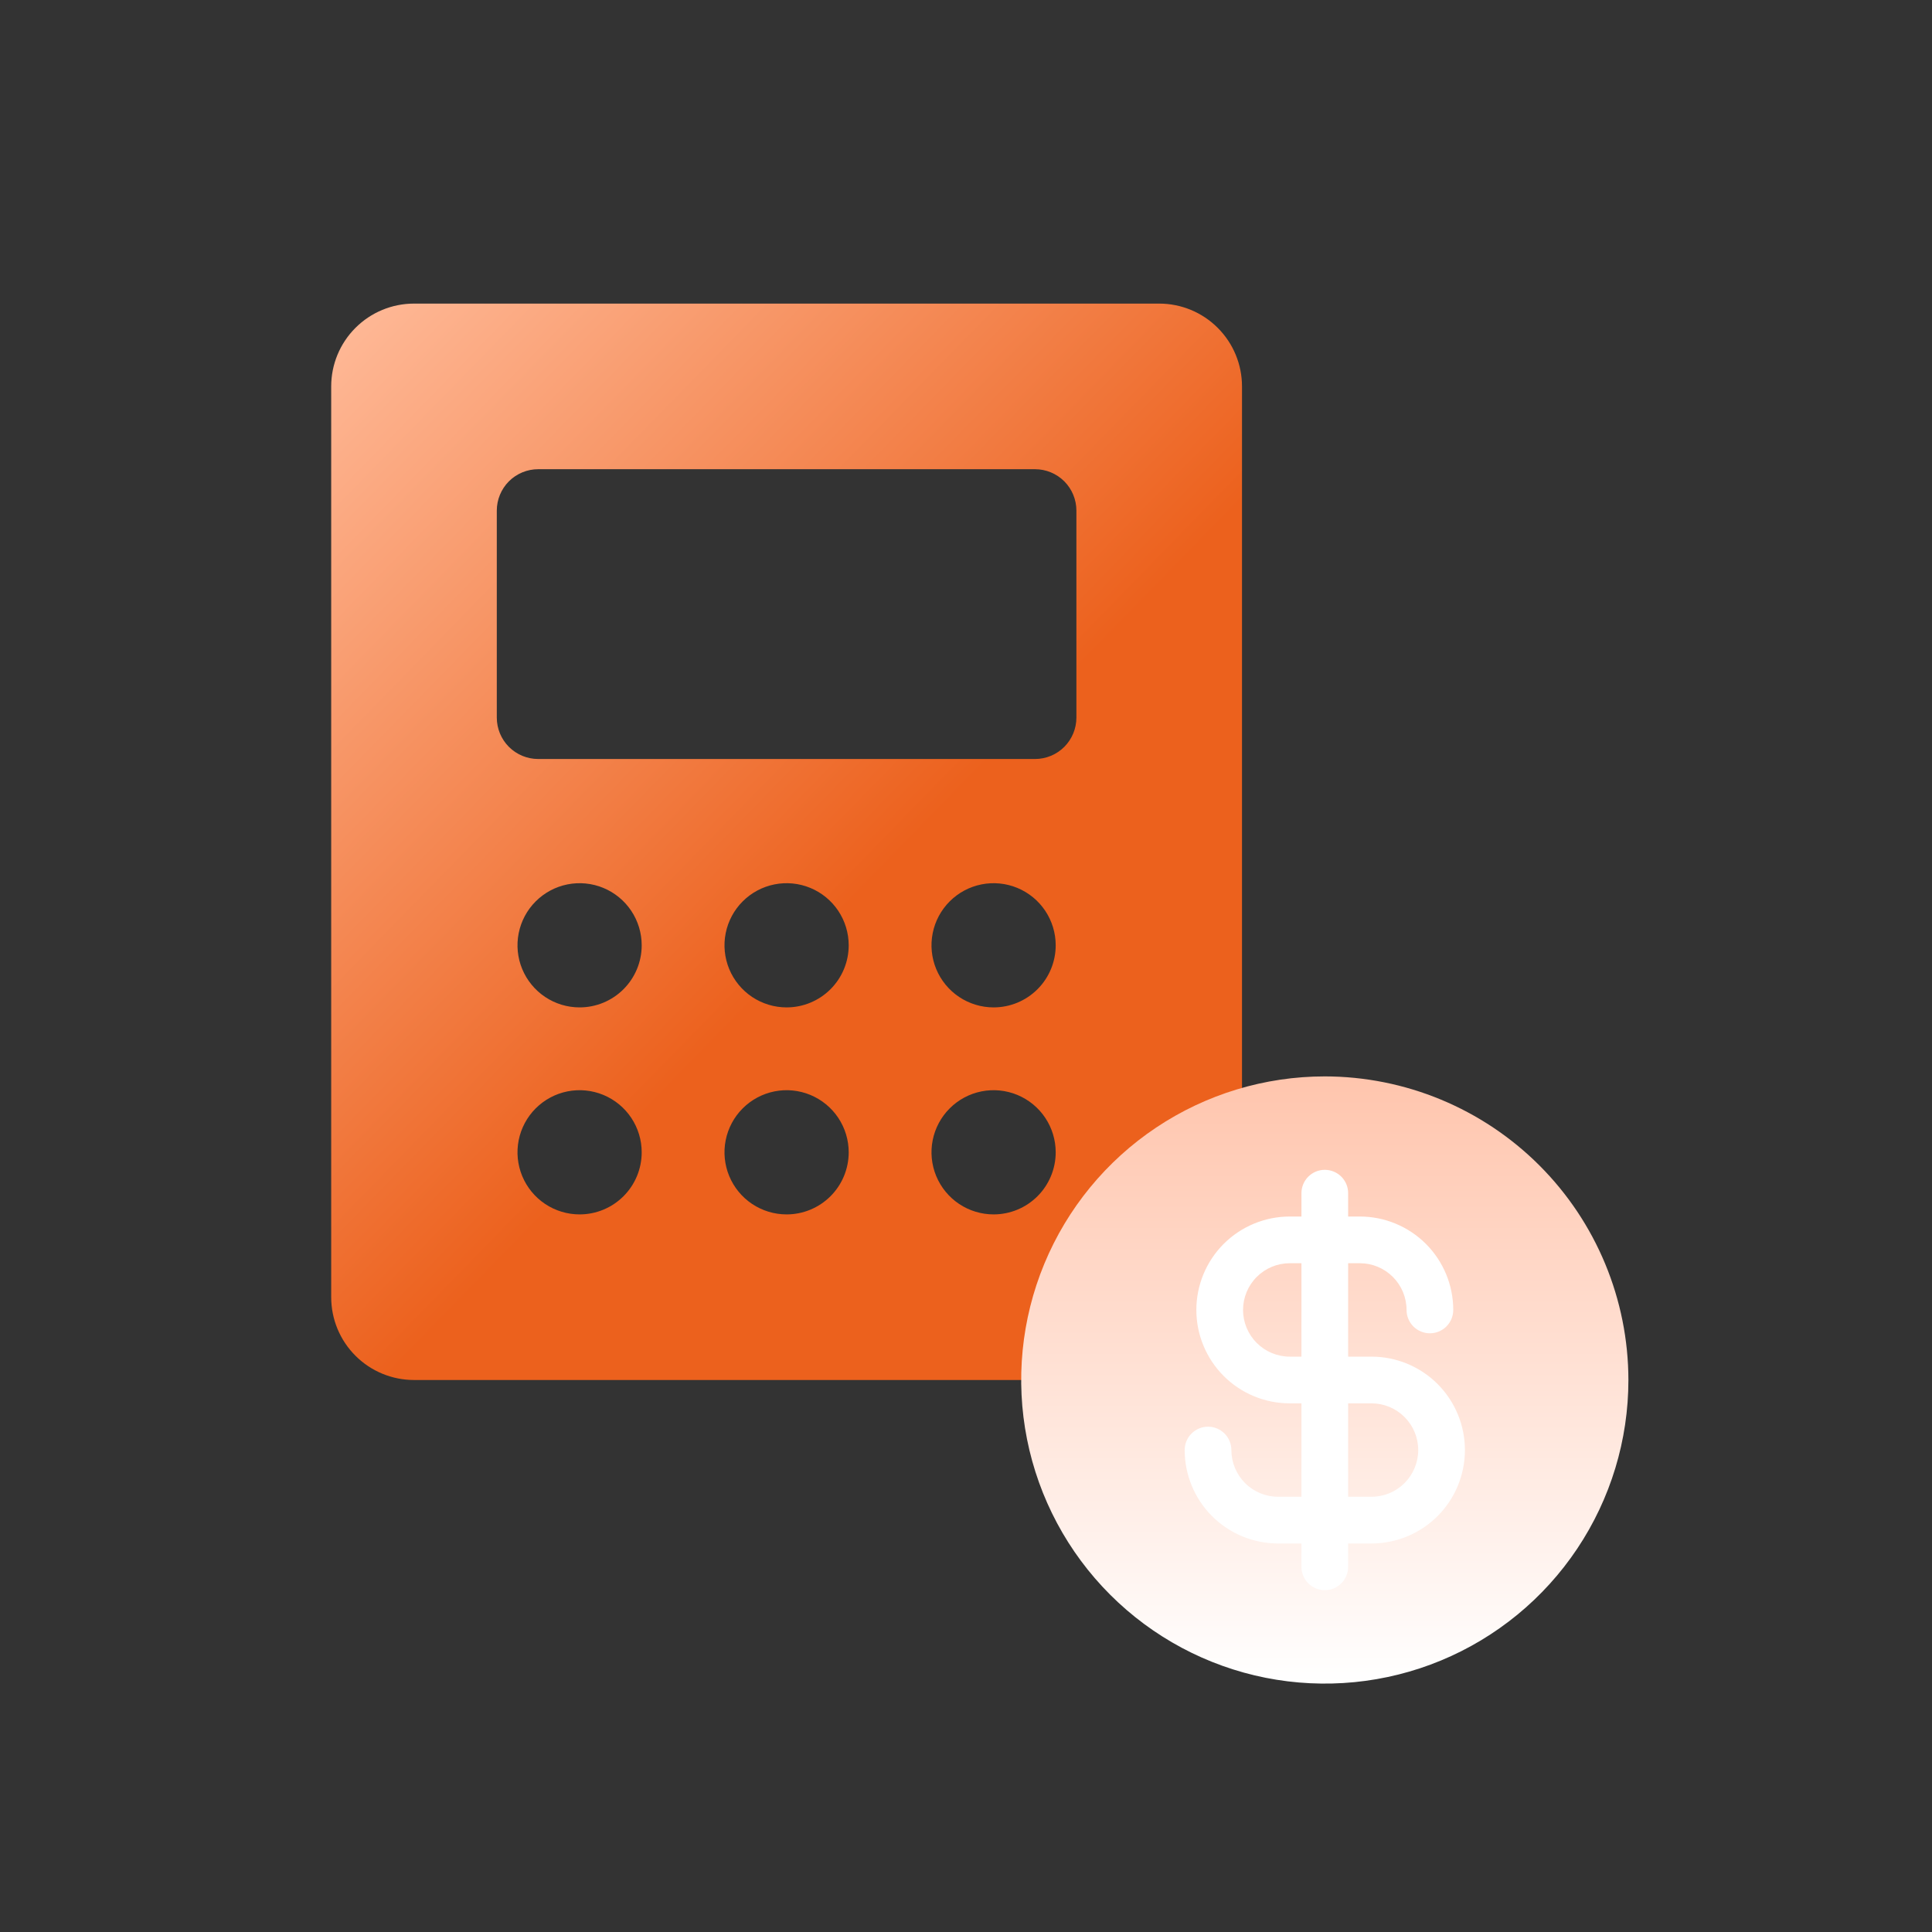
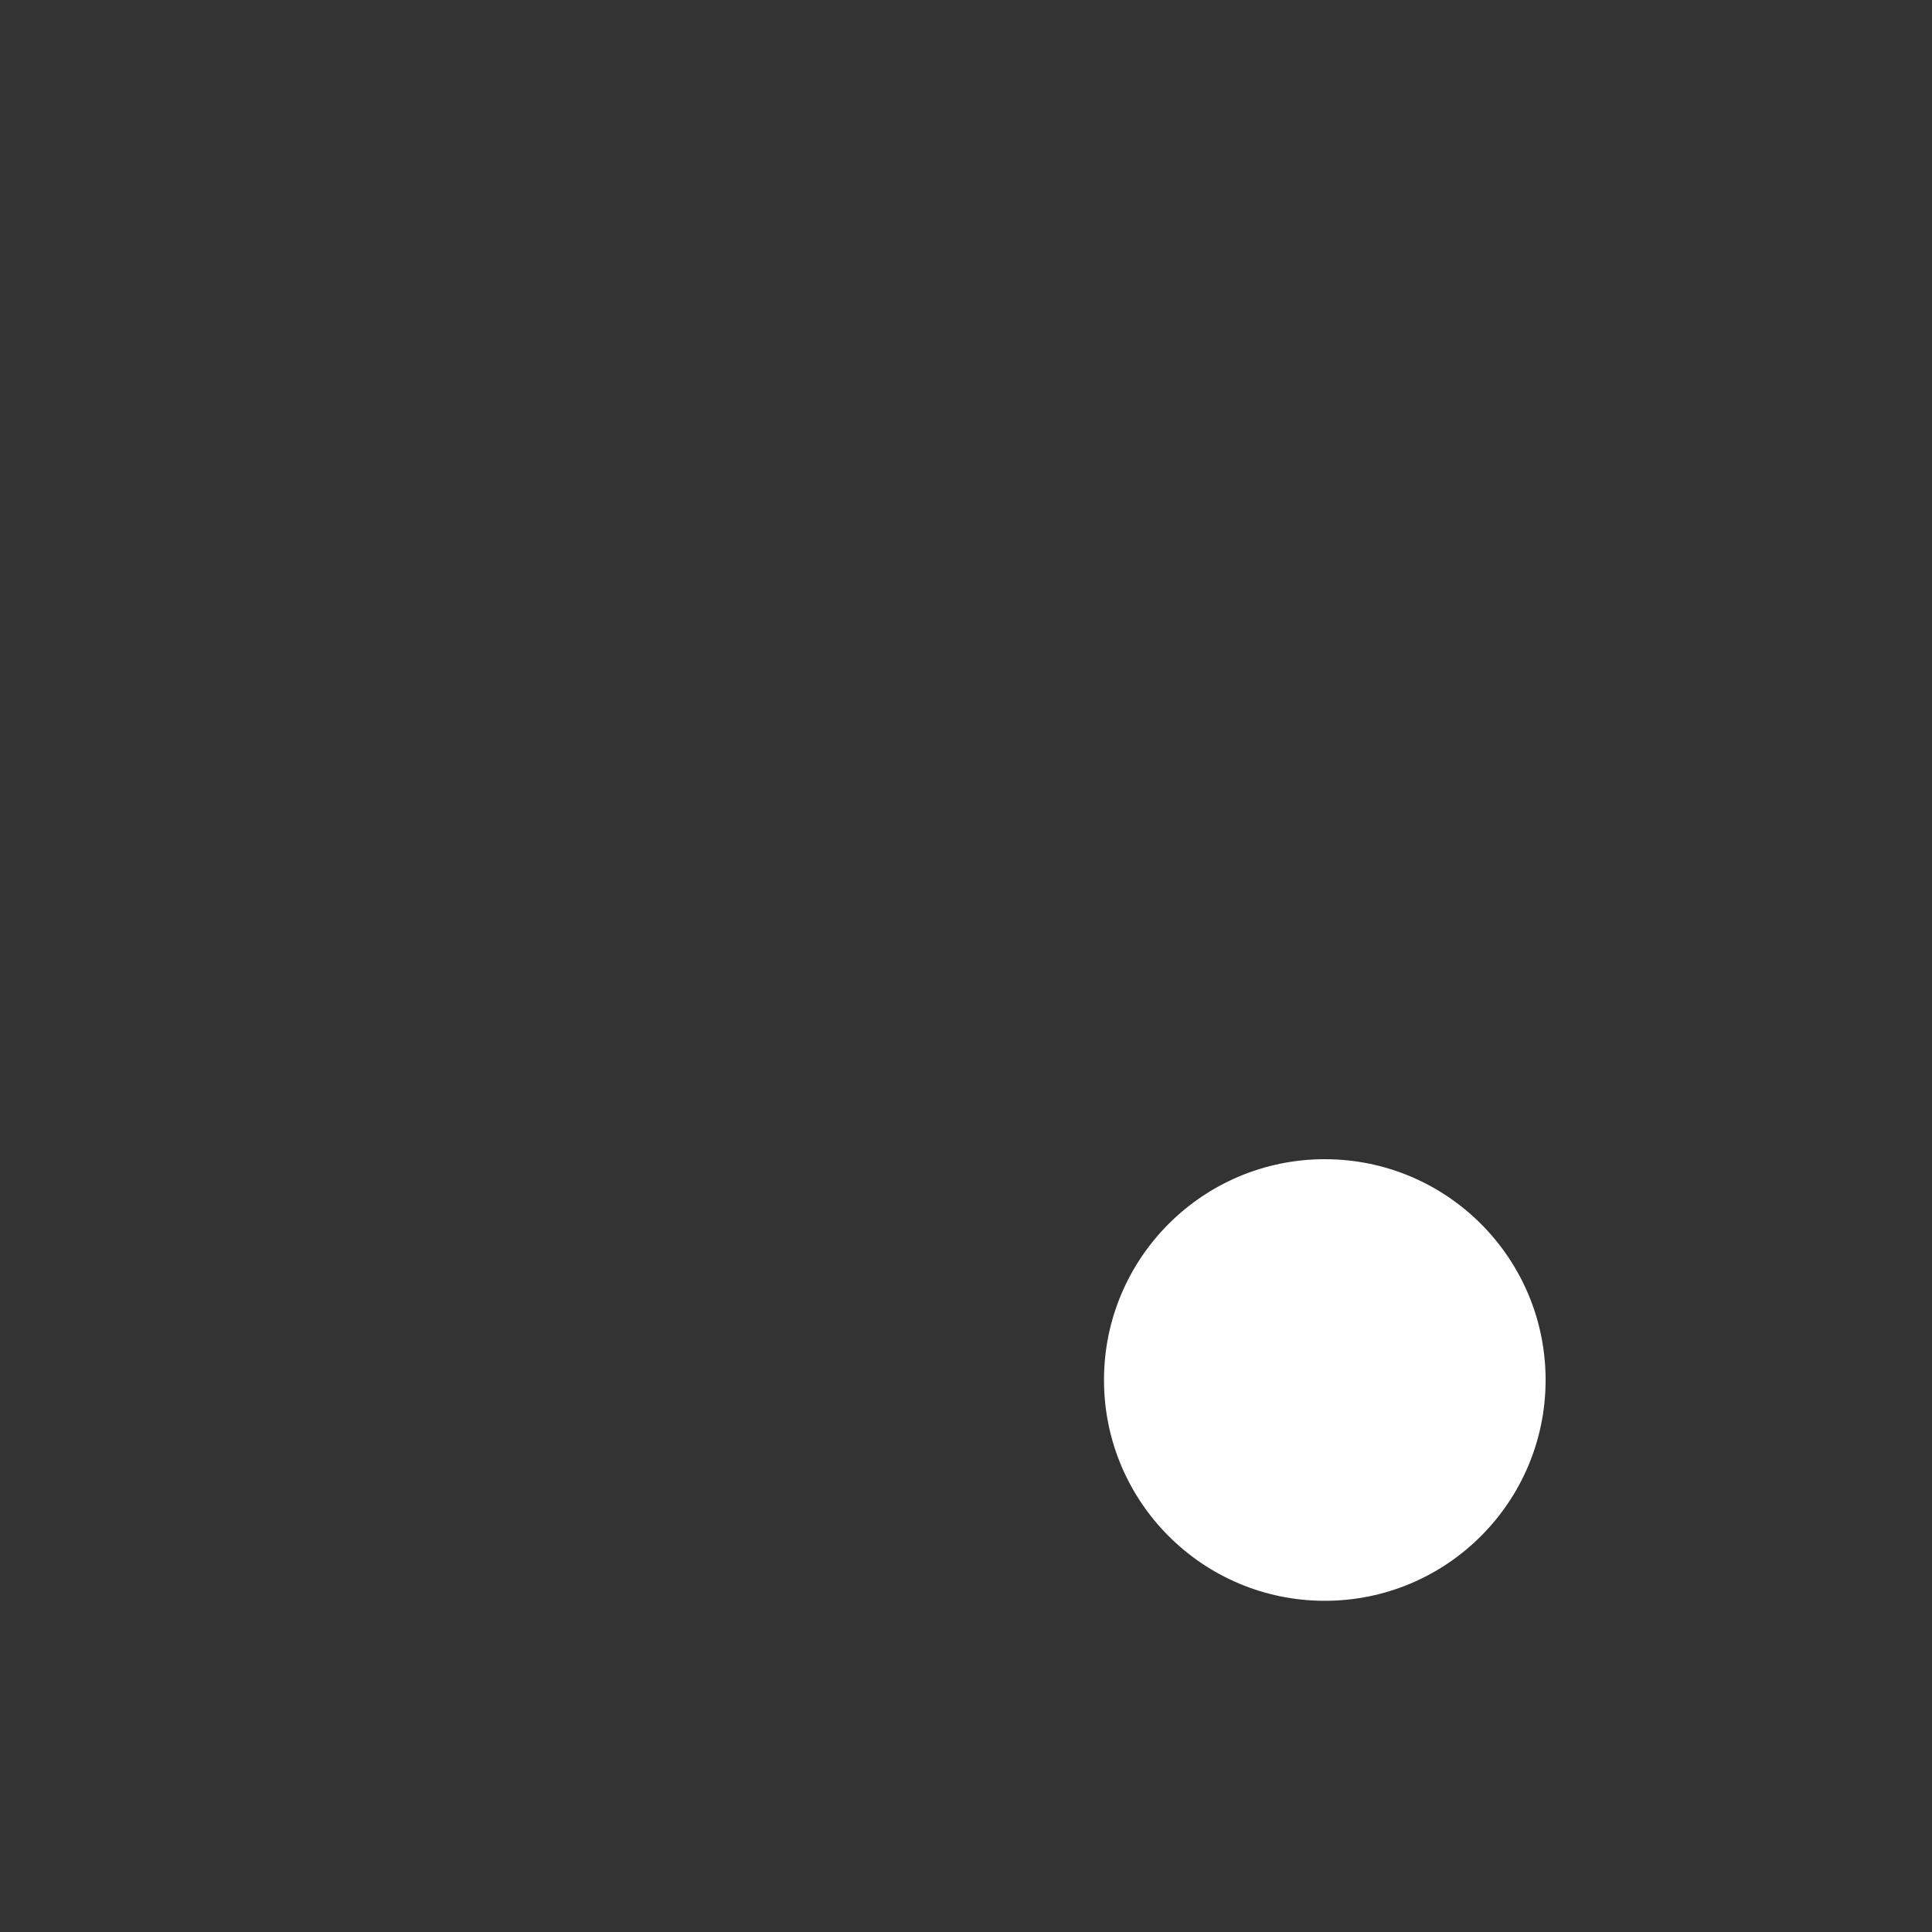
<svg xmlns="http://www.w3.org/2000/svg" width="70" height="70" viewBox="0 0 70 70" fill="none">
  <rect x="0" y="0" width="70" height="70" fill="#333333" stroke="none" />
-   <path d="M42 11H15C14.204 11 13.441 11.316 12.879 11.879C12.316 12.441 12 13.204 12 14V47C12 47.796 12.316 48.559 12.879 49.121C13.441 49.684 14.204 50 15 50H42C42.796 50 43.559 49.684 44.121 49.121C44.684 48.559 45 47.796 45 47V14C45 13.204 44.684 12.441 44.121 11.879C43.559 11.316 42.796 11 42 11ZM21 44C20.555 44 20.12 43.868 19.75 43.621C19.38 43.374 19.092 43.022 18.921 42.611C18.751 42.2 18.706 41.748 18.793 41.311C18.88 40.875 19.094 40.474 19.409 40.159C19.724 39.844 20.125 39.63 20.561 39.543C20.997 39.456 21.45 39.501 21.861 39.671C22.272 39.842 22.624 40.13 22.871 40.5C23.118 40.87 23.25 41.305 23.25 41.75C23.25 42.347 23.013 42.919 22.591 43.341C22.169 43.763 21.597 44 21 44ZM21 36.5C20.555 36.5 20.12 36.368 19.75 36.121C19.38 35.874 19.092 35.522 18.921 35.111C18.751 34.7 18.706 34.248 18.793 33.811C18.88 33.375 19.094 32.974 19.409 32.659C19.724 32.344 20.125 32.13 20.561 32.043C20.997 31.956 21.45 32.001 21.861 32.171C22.272 32.342 22.624 32.63 22.871 33C23.118 33.37 23.25 33.805 23.25 34.25C23.25 34.847 23.013 35.419 22.591 35.841C22.169 36.263 21.597 36.5 21 36.5ZM28.5 44C28.055 44 27.62 43.868 27.25 43.621C26.88 43.374 26.592 43.022 26.421 42.611C26.251 42.2 26.206 41.748 26.293 41.311C26.38 40.875 26.594 40.474 26.909 40.159C27.224 39.844 27.625 39.63 28.061 39.543C28.497 39.456 28.95 39.501 29.361 39.671C29.772 39.842 30.124 40.13 30.371 40.5C30.618 40.87 30.75 41.305 30.75 41.75C30.75 42.347 30.513 42.919 30.091 43.341C29.669 43.763 29.097 44 28.5 44ZM28.5 36.5C28.055 36.5 27.62 36.368 27.25 36.121C26.88 35.874 26.592 35.522 26.421 35.111C26.251 34.7 26.206 34.248 26.293 33.811C26.38 33.375 26.594 32.974 26.909 32.659C27.224 32.344 27.625 32.13 28.061 32.043C28.497 31.956 28.95 32.001 29.361 32.171C29.772 32.342 30.124 32.63 30.371 33C30.618 33.37 30.75 33.805 30.75 34.25C30.75 34.847 30.513 35.419 30.091 35.841C29.669 36.263 29.097 36.5 28.5 36.5ZM36 44C35.555 44 35.12 43.868 34.75 43.621C34.38 43.374 34.092 43.022 33.921 42.611C33.751 42.2 33.706 41.748 33.793 41.311C33.88 40.875 34.094 40.474 34.409 40.159C34.724 39.844 35.125 39.63 35.561 39.543C35.998 39.456 36.45 39.501 36.861 39.671C37.272 39.842 37.624 40.13 37.871 40.5C38.118 40.87 38.25 41.305 38.25 41.75C38.25 42.347 38.013 42.919 37.591 43.341C37.169 43.763 36.597 44 36 44ZM36 36.5C35.555 36.5 35.12 36.368 34.75 36.121C34.38 35.874 34.092 35.522 33.921 35.111C33.751 34.7 33.706 34.248 33.793 33.811C33.88 33.375 34.094 32.974 34.409 32.659C34.724 32.344 35.125 32.13 35.561 32.043C35.998 31.956 36.45 32.001 36.861 32.171C37.272 32.342 37.624 32.63 37.871 33C38.118 33.37 38.25 33.805 38.25 34.25C38.25 34.847 38.013 35.419 37.591 35.841C37.169 36.263 36.597 36.5 36 36.5ZM39 26C39 26.398 38.842 26.779 38.561 27.061C38.279 27.342 37.898 27.5 37.5 27.5H19.5C19.102 27.5 18.721 27.342 18.439 27.061C18.158 26.779 18 26.398 18 26V18.5C18 18.102 18.158 17.721 18.439 17.439C18.721 17.158 19.102 17 19.5 17H37.5C37.898 17 38.279 17.158 38.561 17.439C38.842 17.721 39 18.102 39 18.5V26Z" fill="url(#paint0_linear_3100_2589)" />
  <circle cx="48" cy="50" r="8" fill="white" />
-   <path d="M51.385 52.538C51.385 52.987 51.206 53.418 50.889 53.735C50.572 54.053 50.141 54.231 49.692 54.231H48.846V50.846H49.692C50.141 50.846 50.572 51.024 50.889 51.342C51.206 51.659 51.385 52.09 51.385 52.538ZM59 50C59 52.176 58.355 54.302 57.146 56.111C55.938 57.92 54.219 59.33 52.209 60.163C50.2 60.995 47.988 61.213 45.854 60.789C43.72 60.364 41.76 59.316 40.222 57.778C38.684 56.24 37.636 54.28 37.211 52.146C36.787 50.012 37.005 47.8 37.837 45.791C38.67 43.781 40.08 42.062 41.889 40.854C43.698 39.645 45.824 39 48 39C50.916 39.003 53.712 40.163 55.775 42.225C57.837 44.288 58.997 47.084 59 50ZM53.077 52.538C53.077 51.641 52.72 50.78 52.086 50.145C51.451 49.51 50.59 49.154 49.692 49.154H48.846V45.769H49.269C49.718 45.769 50.148 45.947 50.466 46.265C50.783 46.582 50.962 47.013 50.962 47.462C50.962 47.686 51.051 47.901 51.209 48.06C51.368 48.218 51.583 48.308 51.808 48.308C52.032 48.308 52.247 48.218 52.406 48.06C52.565 47.901 52.654 47.686 52.654 47.462C52.654 46.564 52.297 45.703 51.663 45.068C51.028 44.434 50.167 44.077 49.269 44.077H48.846V43.231C48.846 43.006 48.757 42.791 48.598 42.632C48.44 42.474 48.224 42.385 48 42.385C47.776 42.385 47.56 42.474 47.402 42.632C47.243 42.791 47.154 43.006 47.154 43.231V44.077H46.731C45.833 44.077 44.972 44.434 44.337 45.068C43.703 45.703 43.346 46.564 43.346 47.462C43.346 48.359 43.703 49.22 44.337 49.855C44.972 50.49 45.833 50.846 46.731 50.846H47.154V54.231H46.308C45.859 54.231 45.428 54.053 45.111 53.735C44.794 53.418 44.615 52.987 44.615 52.538C44.615 52.314 44.526 52.099 44.368 51.94C44.209 51.782 43.994 51.692 43.769 51.692C43.545 51.692 43.33 51.782 43.171 51.94C43.012 52.099 42.923 52.314 42.923 52.538C42.923 53.436 43.28 54.297 43.914 54.932C44.549 55.566 45.41 55.923 46.308 55.923H47.154V56.769C47.154 56.994 47.243 57.209 47.402 57.367C47.56 57.526 47.776 57.615 48 57.615C48.224 57.615 48.44 57.526 48.598 57.367C48.757 57.209 48.846 56.994 48.846 56.769V55.923H49.692C50.59 55.923 51.451 55.566 52.086 54.932C52.72 54.297 53.077 53.436 53.077 52.538ZM45.038 47.462C45.038 47.91 45.217 48.341 45.534 48.658C45.852 48.975 46.282 49.154 46.731 49.154H47.154V45.769H46.731C46.282 45.769 45.852 45.947 45.534 46.265C45.217 46.582 45.038 47.013 45.038 47.462Z" fill="url(#paint1_linear_3100_2589)" />
  <defs>
    <linearGradient id="paint0_linear_3100_2589" x1="12" y1="11" x2="32.5" y2="31" gradientUnits="userSpaceOnUse">
      <stop stop-color="#FFBB9A" />
      <stop offset="1" stop-color="#EC611D" />
    </linearGradient>
    <linearGradient id="paint1_linear_3100_2589" x1="48" y1="39" x2="48" y2="61" gradientUnits="userSpaceOnUse">
      <stop stop-color="#FFC5AD" />
      <stop offset="1" stop-color="white" />
    </linearGradient>
  </defs>
</svg>